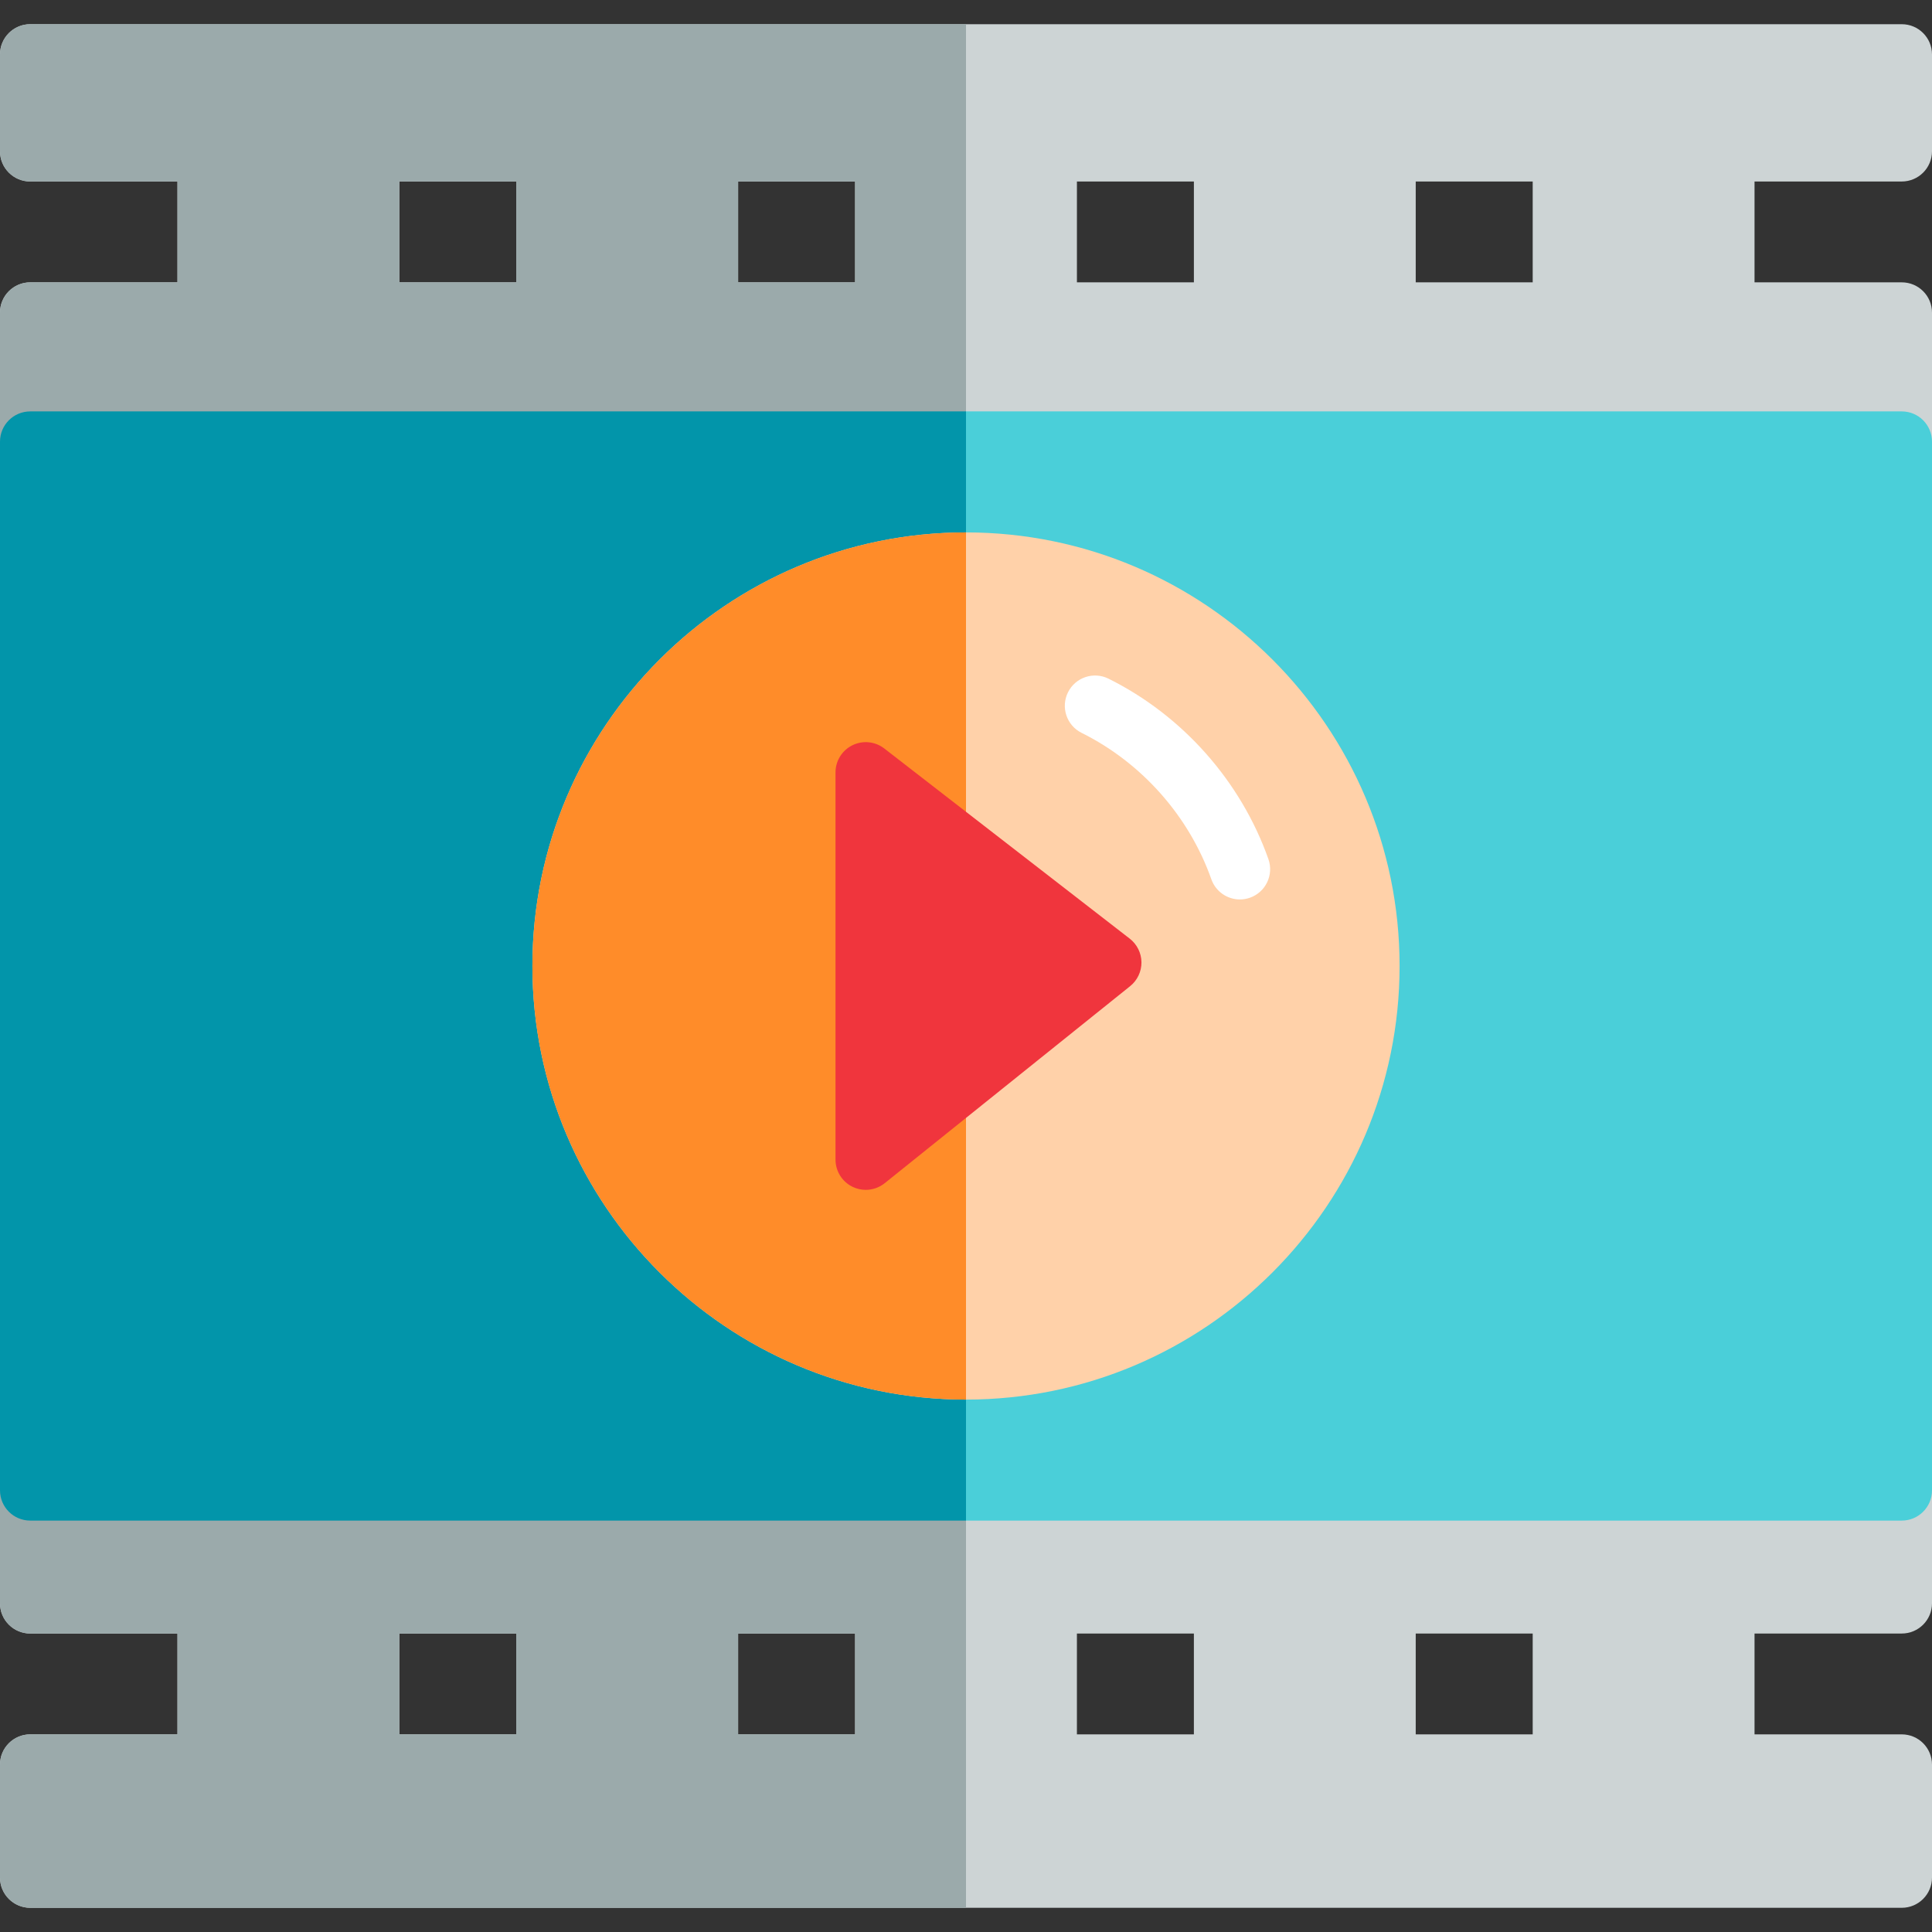
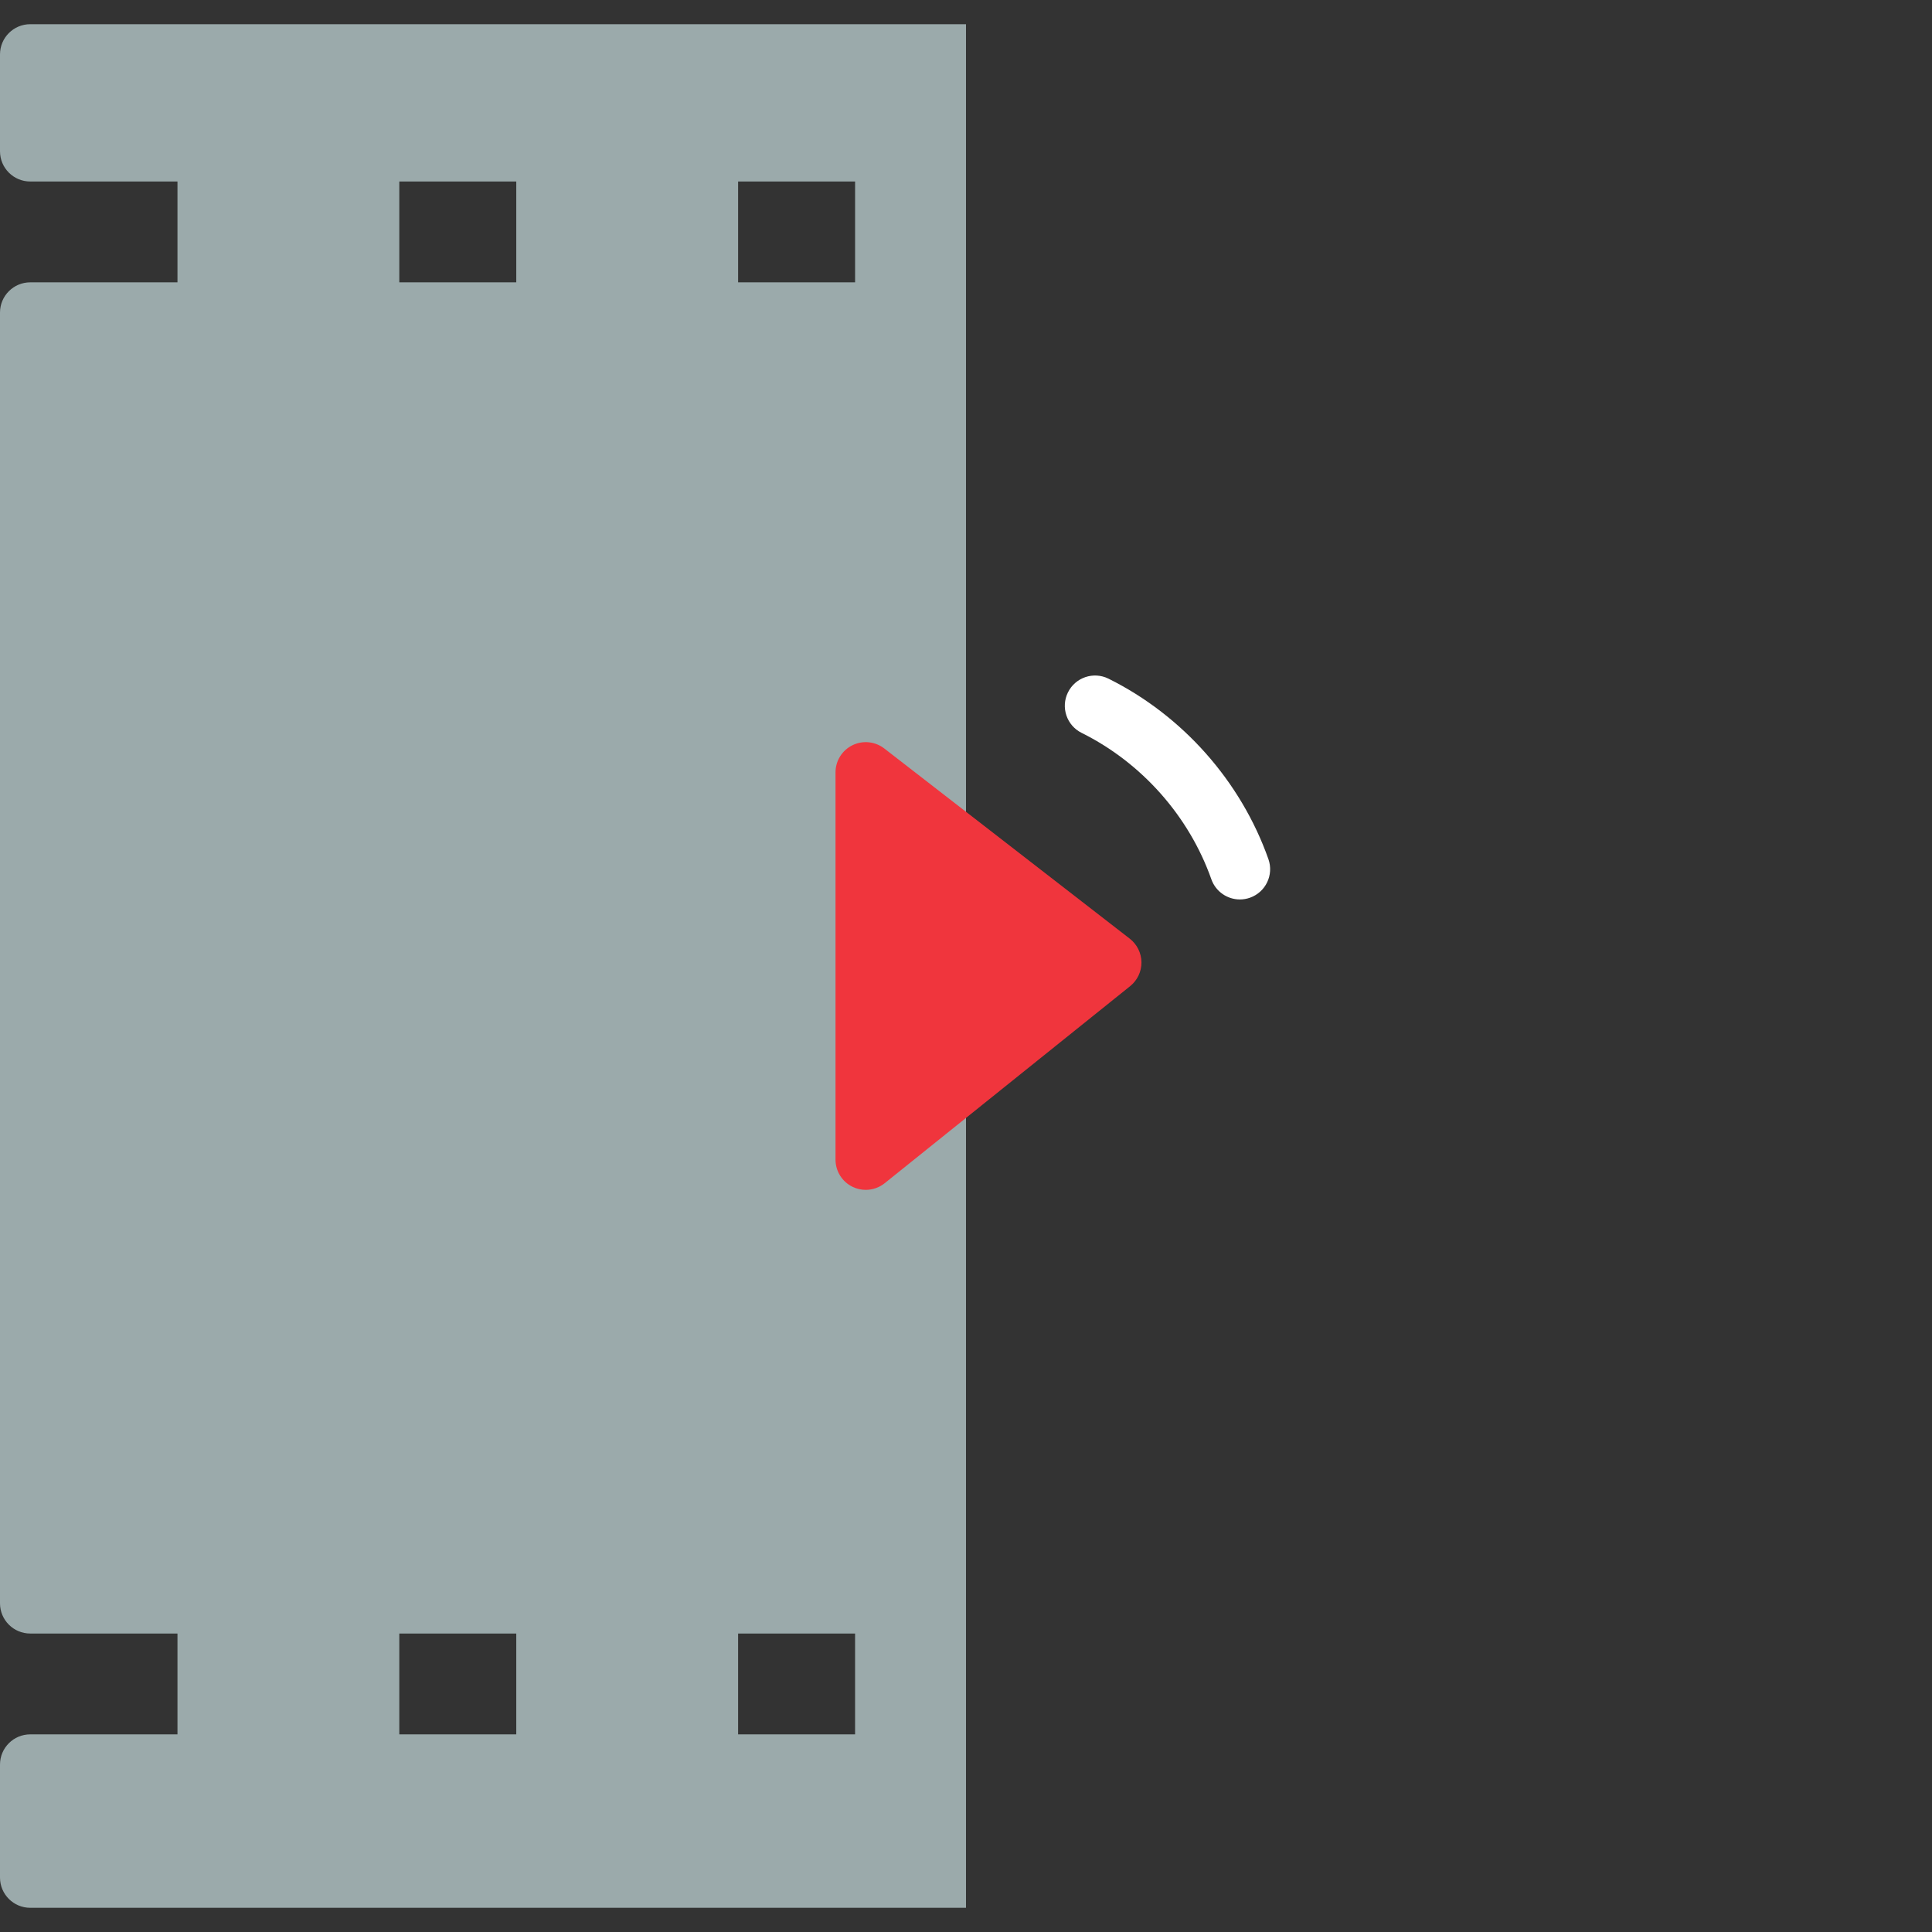
<svg xmlns="http://www.w3.org/2000/svg" version="1.1" id="Layer_1" x="0px" y="0px" viewBox="0 0 512 512" style="enable-background:new 0 0 512 512;" xml:space="preserve">
  <rect x="0" y="0" width="512" height="512" fill="#333333" stroke="none" />
-   <path style="fill:#CDD4D5;" d="M503.983,48.1c4.428,0,8.017-3.589,8.017-8.017V14.43c0-4.427-3.588-8.017-8.017-8.017H8.017  C3.588,6.413,0,10.003,0,14.43v25.653C0,44.511,3.588,48.1,8.017,48.1h39.015v26.722H8.017C3.588,74.823,0,78.412,0,82.839v342.046  c0,4.427,3.588,8.017,8.017,8.017h39.015v26.722H8.017c-4.428,0-8.017,3.589-8.017,8.017v29.929c0,4.427,3.588,8.017,8.017,8.017  h495.967c4.428,0,8.017-3.589,8.017-8.017v-29.929c0-4.427-3.588-8.017-8.017-8.017h-39.015v-26.722h39.015  c4.428,0,8.017-3.589,8.017-8.017V82.839c0-4.427-3.588-8.017-8.017-8.017h-39.015V48.1H503.983z M375.182,74.823V48.1h30.998  v26.722H375.182z M406.18,432.902v26.722h-30.998v-26.722H406.18z M285.395,74.823V48.1h30.998v26.722H285.395z M316.392,432.902  v26.722h-30.998v-26.722H316.392z M195.608,74.823V48.1h30.998v26.722H195.608z M226.605,432.902v26.722h-30.998v-26.722H226.605z   M105.82,74.823V48.1h30.998v26.722H105.82z M136.818,432.902v26.722H105.82v-26.722H136.818z" />
-   <path style="fill:#4ACFD9;" d="M503.983,109.027H8.017c-4.428,0-8.017,3.589-8.017,8.017v277.912c0,4.427,3.588,8.017,8.017,8.017  h495.967c4.428,0,8.017-3.589,8.017-8.017V117.044C512,112.616,508.412,109.027,503.983,109.027z" />
  <path style="fill:#9BAAAB;" d="M8.017,6.413C3.588,6.413,0,10.003,0,14.43v25.653C0,44.511,3.588,48.1,8.017,48.1h39.015v26.722  H8.017C3.588,74.823,0,78.412,0,82.839v342.046c0,4.427,3.588,8.017,8.017,8.017h39.015v26.722H8.017  c-4.428,0-8.017,3.589-8.017,8.017v29.929c0,4.427,3.588,8.017,8.017,8.017H256V6.413H8.017z M136.818,459.624H105.82v-26.722  h30.998V459.624z M136.818,74.823H105.82V48.1h30.998V74.823z M226.605,459.624h-30.998v-26.722h30.998V459.624z M195.608,74.823  V48.1h30.998v26.722H195.608z" />
-   <path style="fill:#0295AA;" d="M8.017,109.027c-4.428,0-8.017,3.589-8.017,8.017v277.912c0,4.427,3.588,8.017,8.017,8.017H256  V109.027H8.017z" />
-   <path style="fill:#FFD1A9;" d="M256,141.094c-63.359,0-114.906,51.546-114.906,114.906S192.641,370.906,256,370.906  S370.906,319.36,370.906,256S319.359,141.094,256,141.094z" />
-   <path style="fill:#FF8C29;" d="M141.094,256c0,63.36,51.547,114.906,114.906,114.906V141.094  C192.641,141.094,141.094,192.64,141.094,256z" />
  <path style="fill:#FFFFFF;" d="M328.581,238.365c-3.303,0-6.395-2.057-7.558-5.347c-5.915-16.738-18.449-30.879-34.384-38.799  c-3.965-1.97-5.582-6.782-3.611-10.747c1.969-3.965,6.781-5.585,10.747-3.612c19.632,9.757,35.074,27.184,42.366,47.814  c1.476,4.174-0.713,8.754-4.887,10.23C330.369,238.217,329.467,238.365,328.581,238.365z" />
  <path style="fill:#F0353D;" d="M299.391,248.751l-65.045-50.395c-2.42-1.874-5.692-2.206-8.439-0.862  c-2.746,1.347-4.487,4.14-4.487,7.198v102.614c0,3.084,1.769,5.895,4.55,7.229c1.103,0.529,2.287,0.788,3.465,0.788  c1.791,0,3.569-0.6,5.02-1.765l65.045-52.219c1.914-1.537,3.019-3.866,2.998-6.321C302.474,252.565,301.331,250.255,299.391,248.751  z" />
  <g>
</g>
  <g>
</g>
  <g>
</g>
  <g>
</g>
  <g>
</g>
  <g>
</g>
  <g>
</g>
  <g>
</g>
  <g>
</g>
  <g>
</g>
  <g>
</g>
  <g>
</g>
  <g>
</g>
  <g>
</g>
  <g>
</g>
</svg>